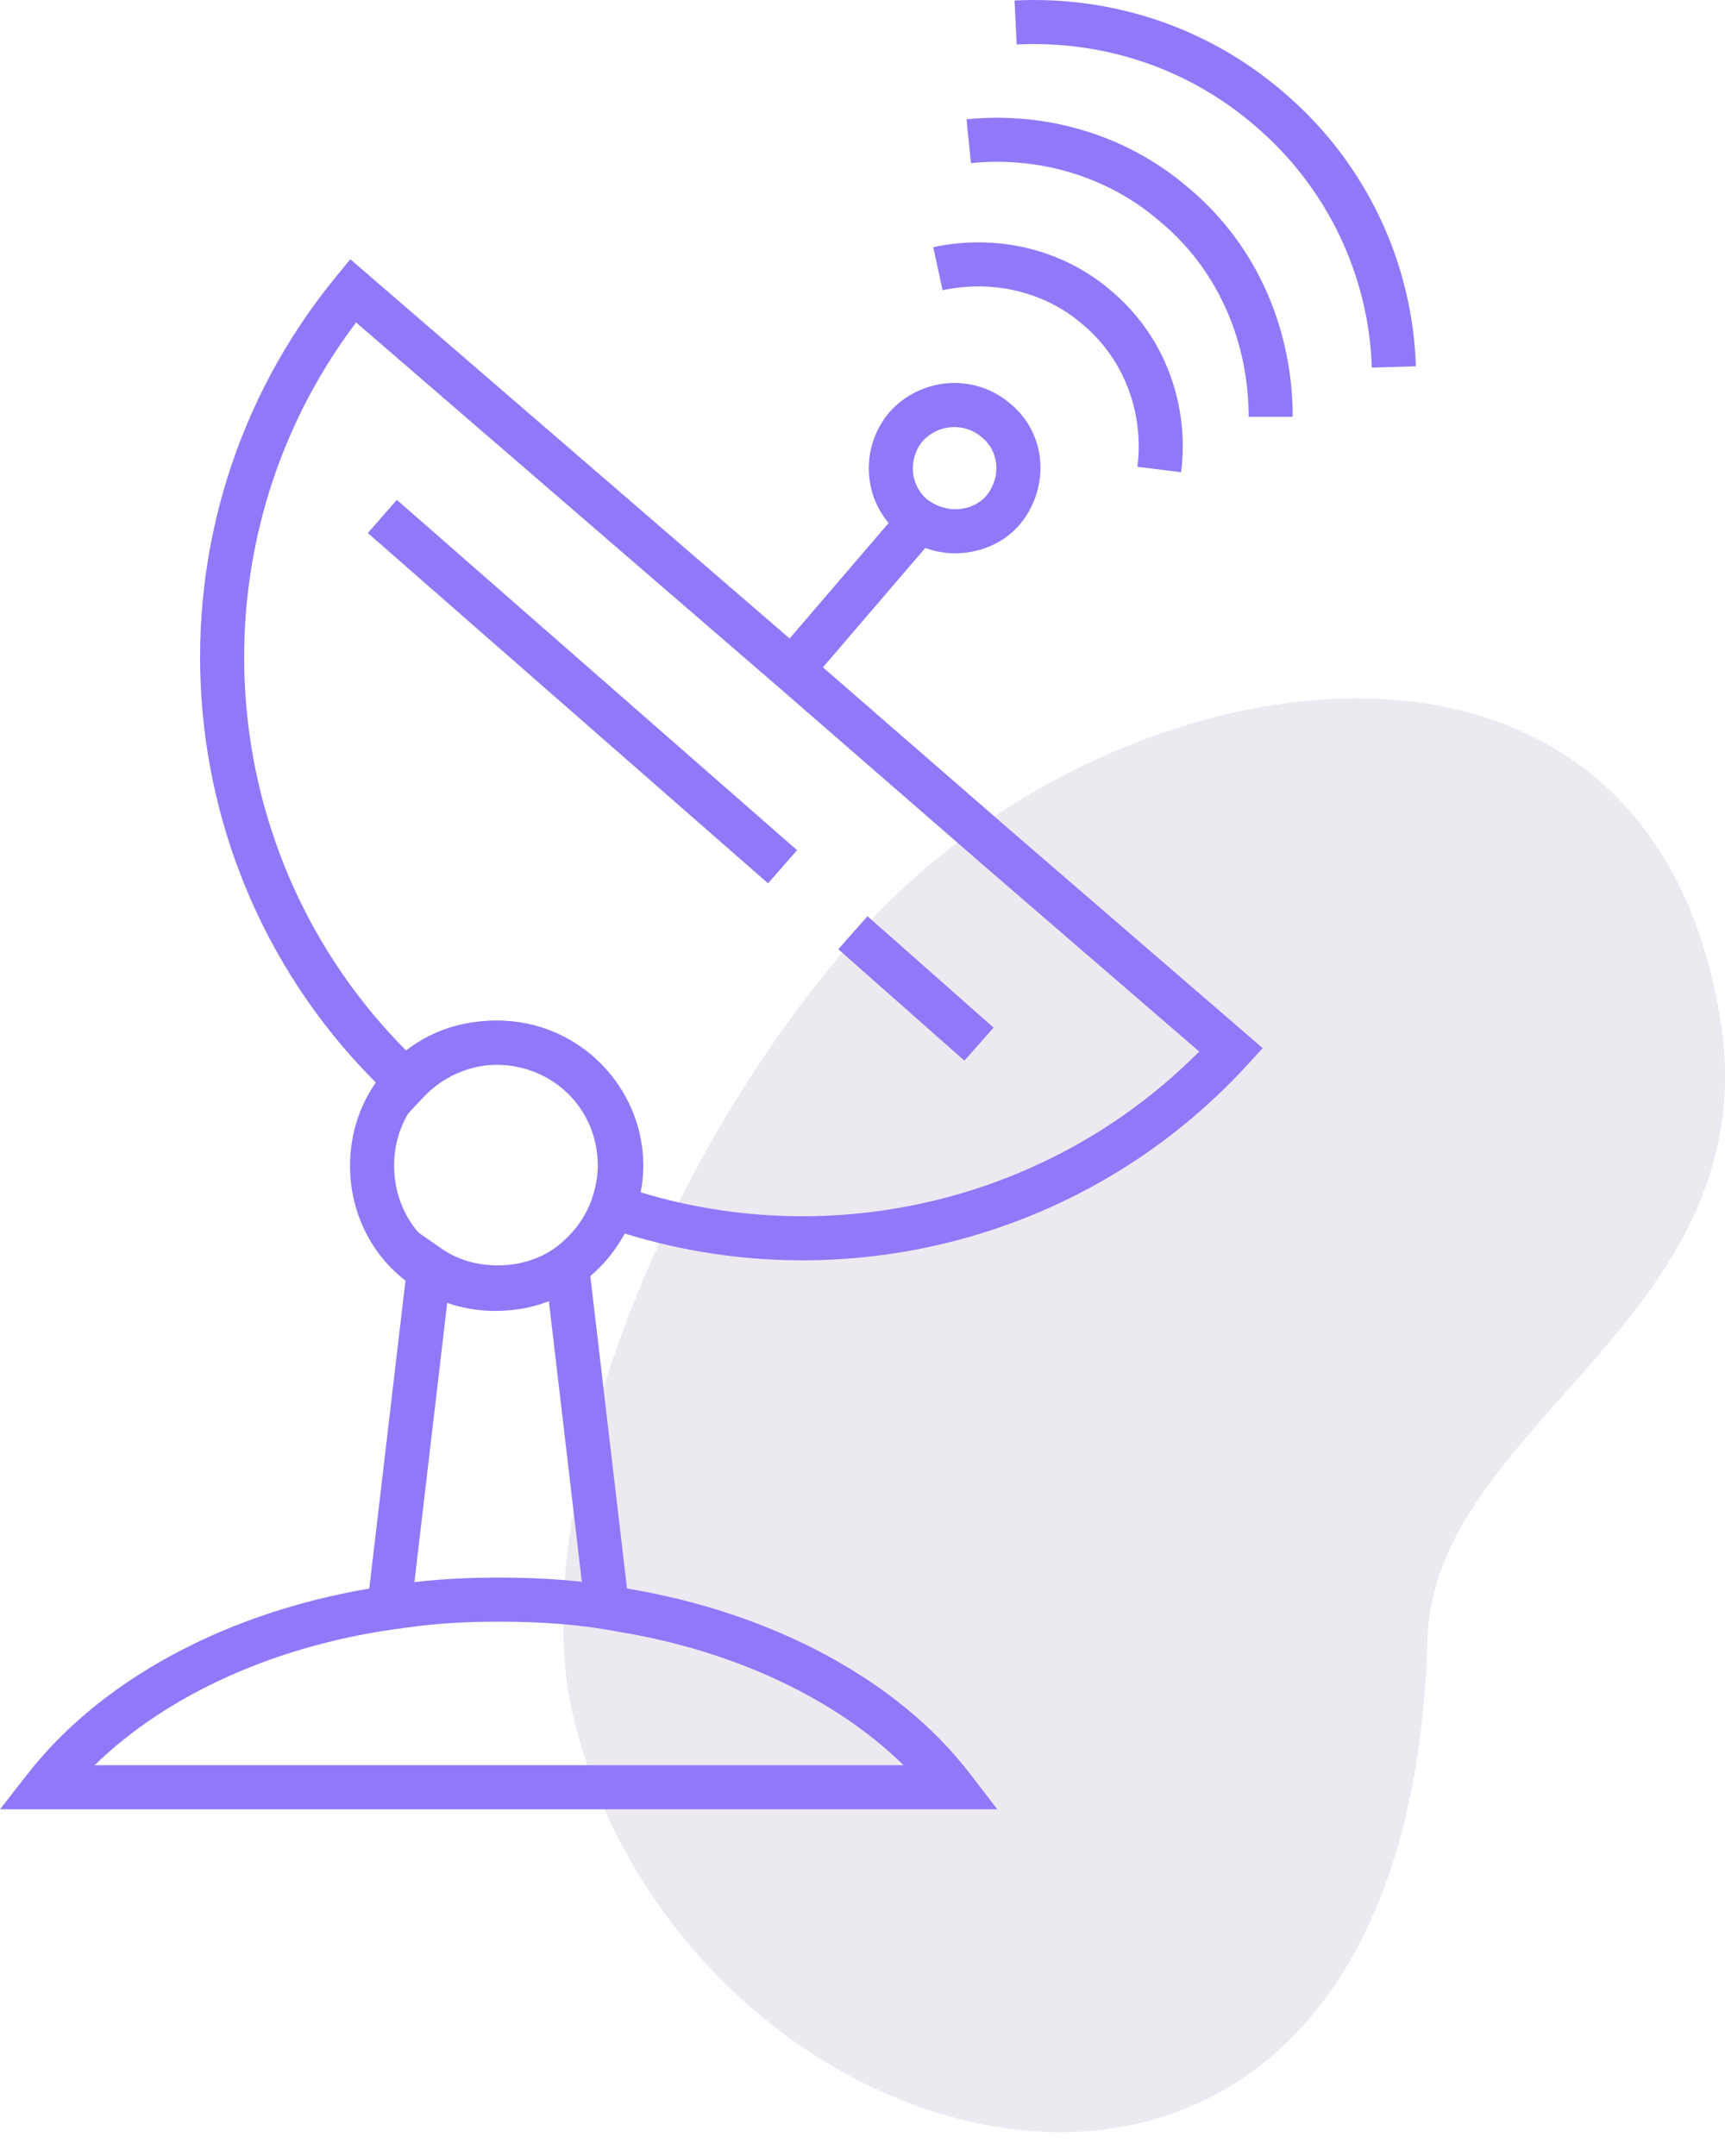
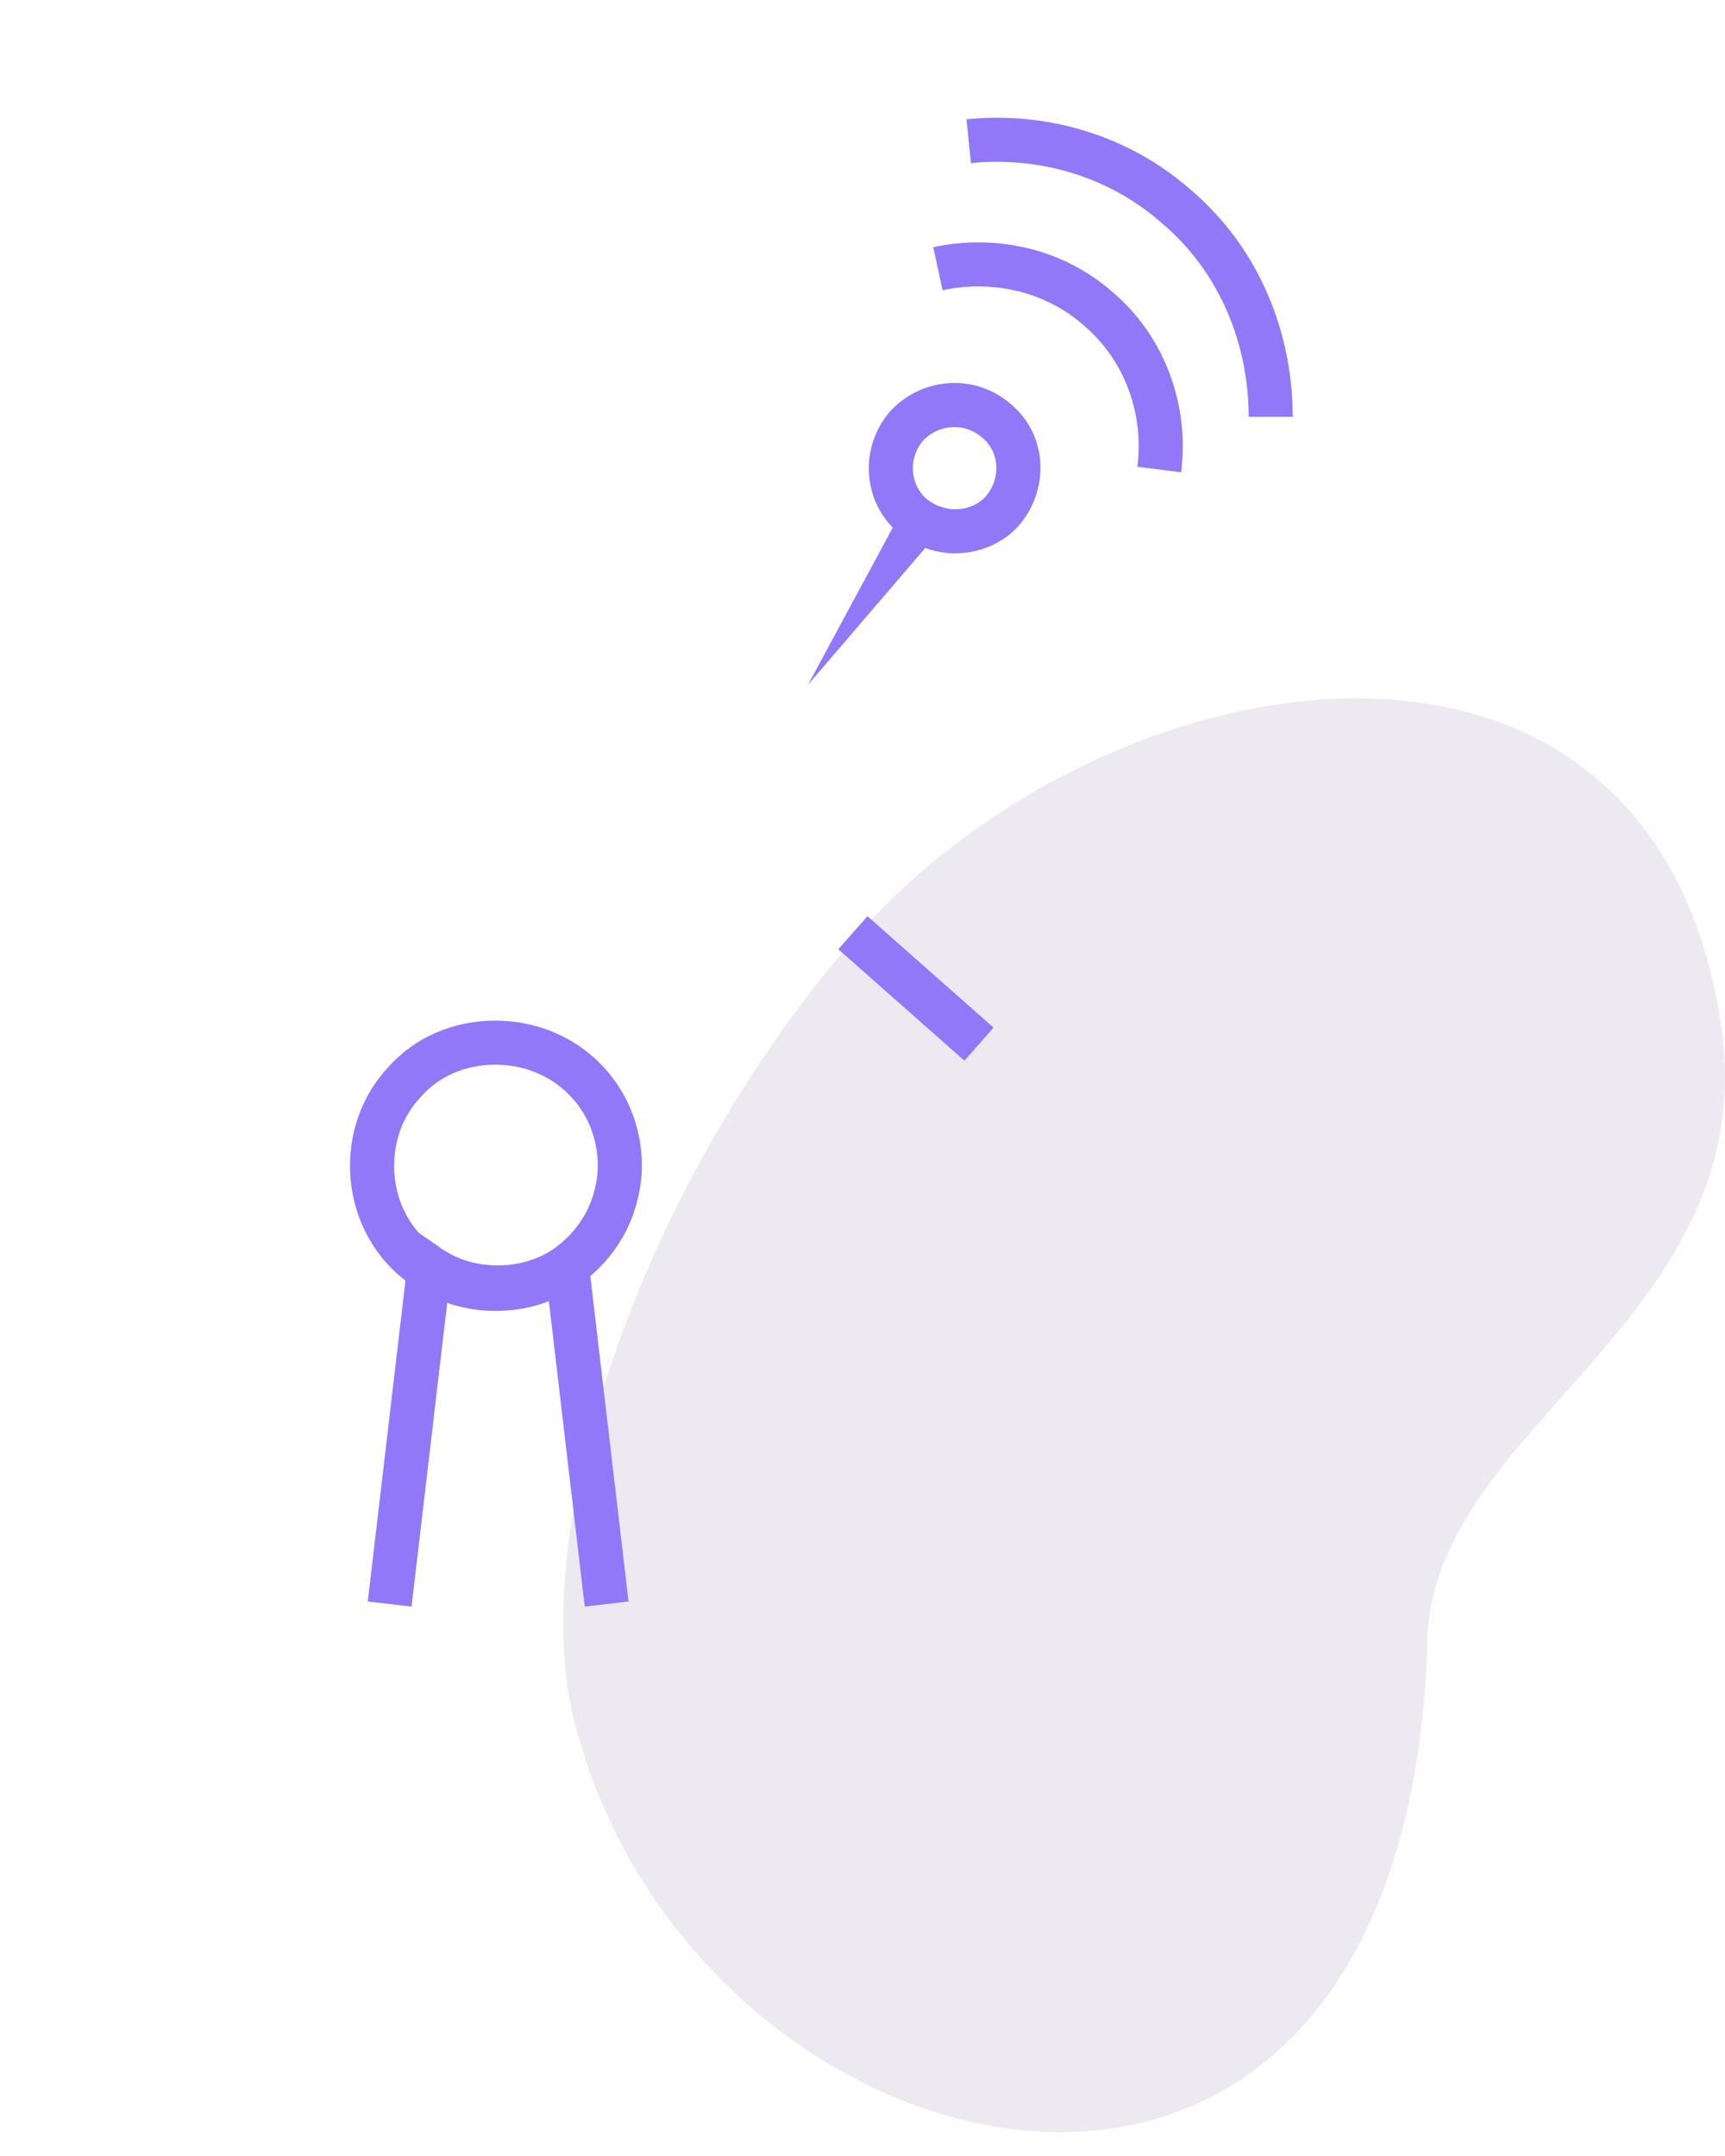
<svg xmlns="http://www.w3.org/2000/svg" width="64" height="80" viewBox="0 0 64 80" fill="none">
  <path d="M52.964 60.824C53.182 52.829 65.528 48.913 63.842 37.927C61.177 20.794 41.053 24.058 31.698 34.827C23.921 43.746 19.461 56.636 21.31 63.87C25.716 81.437 52.203 87.909 52.964 60.824Z" fill="#ECE9F1" />
-   <path fill-rule="evenodd" clip-rule="evenodd" d="M18.537 60.173C17.364 60.173 16.263 60.227 15.171 60.383L15.163 60.384L15.154 60.385C10.288 60.976 6.187 62.892 3.509 65.5H33.525C31.065 63.086 27.329 61.263 22.919 60.543L22.908 60.541L22.896 60.539C21.547 60.28 20.079 60.173 18.537 60.173ZM14.949 58.763C16.138 58.593 17.319 58.538 18.537 58.538C20.145 58.538 21.718 58.648 23.194 58.931C28.67 59.828 33.334 62.354 35.991 65.82L37 67.135H0L1.032 65.814C3.913 62.127 8.969 59.491 14.949 58.763Z" fill="#9178F8" />
  <path fill-rule="evenodd" clip-rule="evenodd" d="M15.273 45.563L16.391 46.337C16.953 46.726 17.658 46.954 18.482 46.954C19.242 46.954 19.96 46.731 20.596 46.322L21.698 45.614L23.319 59.424L21.695 59.614L20.361 48.255C19.769 48.472 19.138 48.589 18.482 48.589C17.815 48.589 17.183 48.479 16.601 48.269L15.269 59.614L13.645 59.424L15.273 45.563Z" fill="#9178F8" />
  <path fill-rule="evenodd" clip-rule="evenodd" d="M18.373 39.506C17.237 39.506 16.268 39.957 15.614 40.698L15.607 40.706L15.599 40.715C14.982 41.376 14.622 42.263 14.622 43.257C14.622 44.567 15.252 45.718 16.262 46.378C16.898 46.786 17.615 47.008 18.373 47.008C19.198 47.008 19.903 46.78 20.464 46.392L20.47 46.388L20.476 46.384C21.15 45.935 21.686 45.261 21.951 44.514C22.095 44.081 22.179 43.684 22.179 43.257C22.179 41.158 20.539 39.506 18.373 39.506ZM14.396 39.607C15.374 38.504 16.794 37.871 18.373 37.871C21.429 37.871 23.814 40.243 23.814 43.257C23.814 43.915 23.681 44.495 23.5 45.038L23.498 45.045L23.495 45.052C23.108 46.149 22.342 47.103 21.389 47.74C20.537 48.328 19.505 48.643 18.373 48.643C17.284 48.643 16.261 48.322 15.375 47.752L15.37 47.749L15.37 47.749C13.88 46.777 12.987 45.1 12.987 43.257C12.987 41.862 13.495 40.577 14.396 39.607Z" fill="#9178F8" />
-   <path fill-rule="evenodd" clip-rule="evenodd" d="M12.997 9.62L29.951 24.257L37.454 30.782L37.456 30.784L46.848 38.892L46.279 39.513C40.125 46.231 30.698 48.376 22.512 45.553L21.747 45.289L22.003 44.521C22.148 44.086 22.233 43.687 22.233 43.257C22.233 41.207 20.532 39.506 18.482 39.506C17.367 39.506 16.381 39.997 15.707 40.716L15.15 41.31L14.554 40.756C5.916 32.739 5.012 19.36 12.465 10.269L12.997 9.62ZM13.211 11.966C7.022 20.166 7.825 31.758 15.125 39.037C16.029 38.328 17.192 37.871 18.482 37.871C21.436 37.871 23.868 40.304 23.868 43.257C23.868 43.605 23.831 43.931 23.769 44.242C30.927 46.415 38.975 44.573 44.492 39.018L36.385 32.019L36.383 32.017L28.88 25.493L28.878 25.491L13.211 11.966Z" fill="#9178F8" />
-   <path fill-rule="evenodd" clip-rule="evenodd" d="M34.875 19.695L29.98 25.406L28.739 24.342L33.634 18.631L34.875 19.695Z" fill="#9178F8" />
+   <path fill-rule="evenodd" clip-rule="evenodd" d="M34.875 19.695L29.98 25.406L33.634 18.631L34.875 19.695Z" fill="#9178F8" />
  <path fill-rule="evenodd" clip-rule="evenodd" d="M34.224 16.376C33.905 16.774 33.803 17.27 33.909 17.728L33.911 17.735L33.911 17.735C33.977 18.033 34.142 18.309 34.387 18.525C34.69 18.748 34.976 18.853 35.308 18.892C35.837 18.926 36.315 18.734 36.609 18.379C37.165 17.668 37.059 16.725 36.413 16.215L36.405 16.208L36.396 16.201C35.766 15.676 34.807 15.733 34.224 16.376ZM37.435 14.938C36.111 13.843 34.147 14.001 32.991 15.302L32.98 15.315L32.969 15.328C32.318 16.123 32.097 17.143 32.315 18.093C32.465 18.764 32.836 19.35 33.342 19.784L33.362 19.801L33.383 19.817C33.937 20.232 34.511 20.449 35.143 20.519L35.159 20.521L35.175 20.522C36.16 20.593 37.196 20.243 37.879 19.409L37.883 19.403L37.888 19.398C38.956 18.045 38.846 16.06 37.435 14.938Z" fill="#9178F8" />
  <path fill-rule="evenodd" clip-rule="evenodd" d="M43.071 8.248C41.081 6.507 38.483 5.802 36.024 6.053L35.858 4.426C38.726 4.134 41.782 4.95 44.142 7.012C46.739 9.199 47.962 12.375 47.962 15.465H46.327C46.327 12.791 45.269 10.096 43.083 8.258L43.077 8.253L43.071 8.248Z" fill="#9178F8" />
  <path fill-rule="evenodd" clip-rule="evenodd" d="M41.26 10.82C39.36 9.167 36.861 8.689 34.626 9.172L34.971 10.77C36.759 10.384 38.719 10.775 40.19 12.056L40.194 12.06L40.198 12.063C41.765 13.393 42.441 15.396 42.2 17.321L43.822 17.524C44.126 15.099 43.279 12.536 41.26 10.82Z" fill="#9178F8" />
-   <path fill-rule="evenodd" clip-rule="evenodd" d="M46.557 4.663C44.006 2.469 40.842 1.497 37.721 1.651L37.641 0.018C41.156 -0.155 44.735 0.94 47.622 3.422C50.739 6.078 52.415 9.832 52.531 13.59L50.896 13.641C50.794 10.329 49.316 7.013 46.56 4.666L46.557 4.663L46.557 4.663Z" fill="#9178F8" />
  <path fill-rule="evenodd" clip-rule="evenodd" d="M35.78 39.356L31.103 35.222L32.185 33.997L36.863 38.131L35.78 39.356Z" fill="#9178F8" />
-   <path fill-rule="evenodd" clip-rule="evenodd" d="M28.495 32.777L13.647 19.778L14.724 18.548L29.572 31.547L28.495 32.777Z" fill="#9178F8" />
</svg>